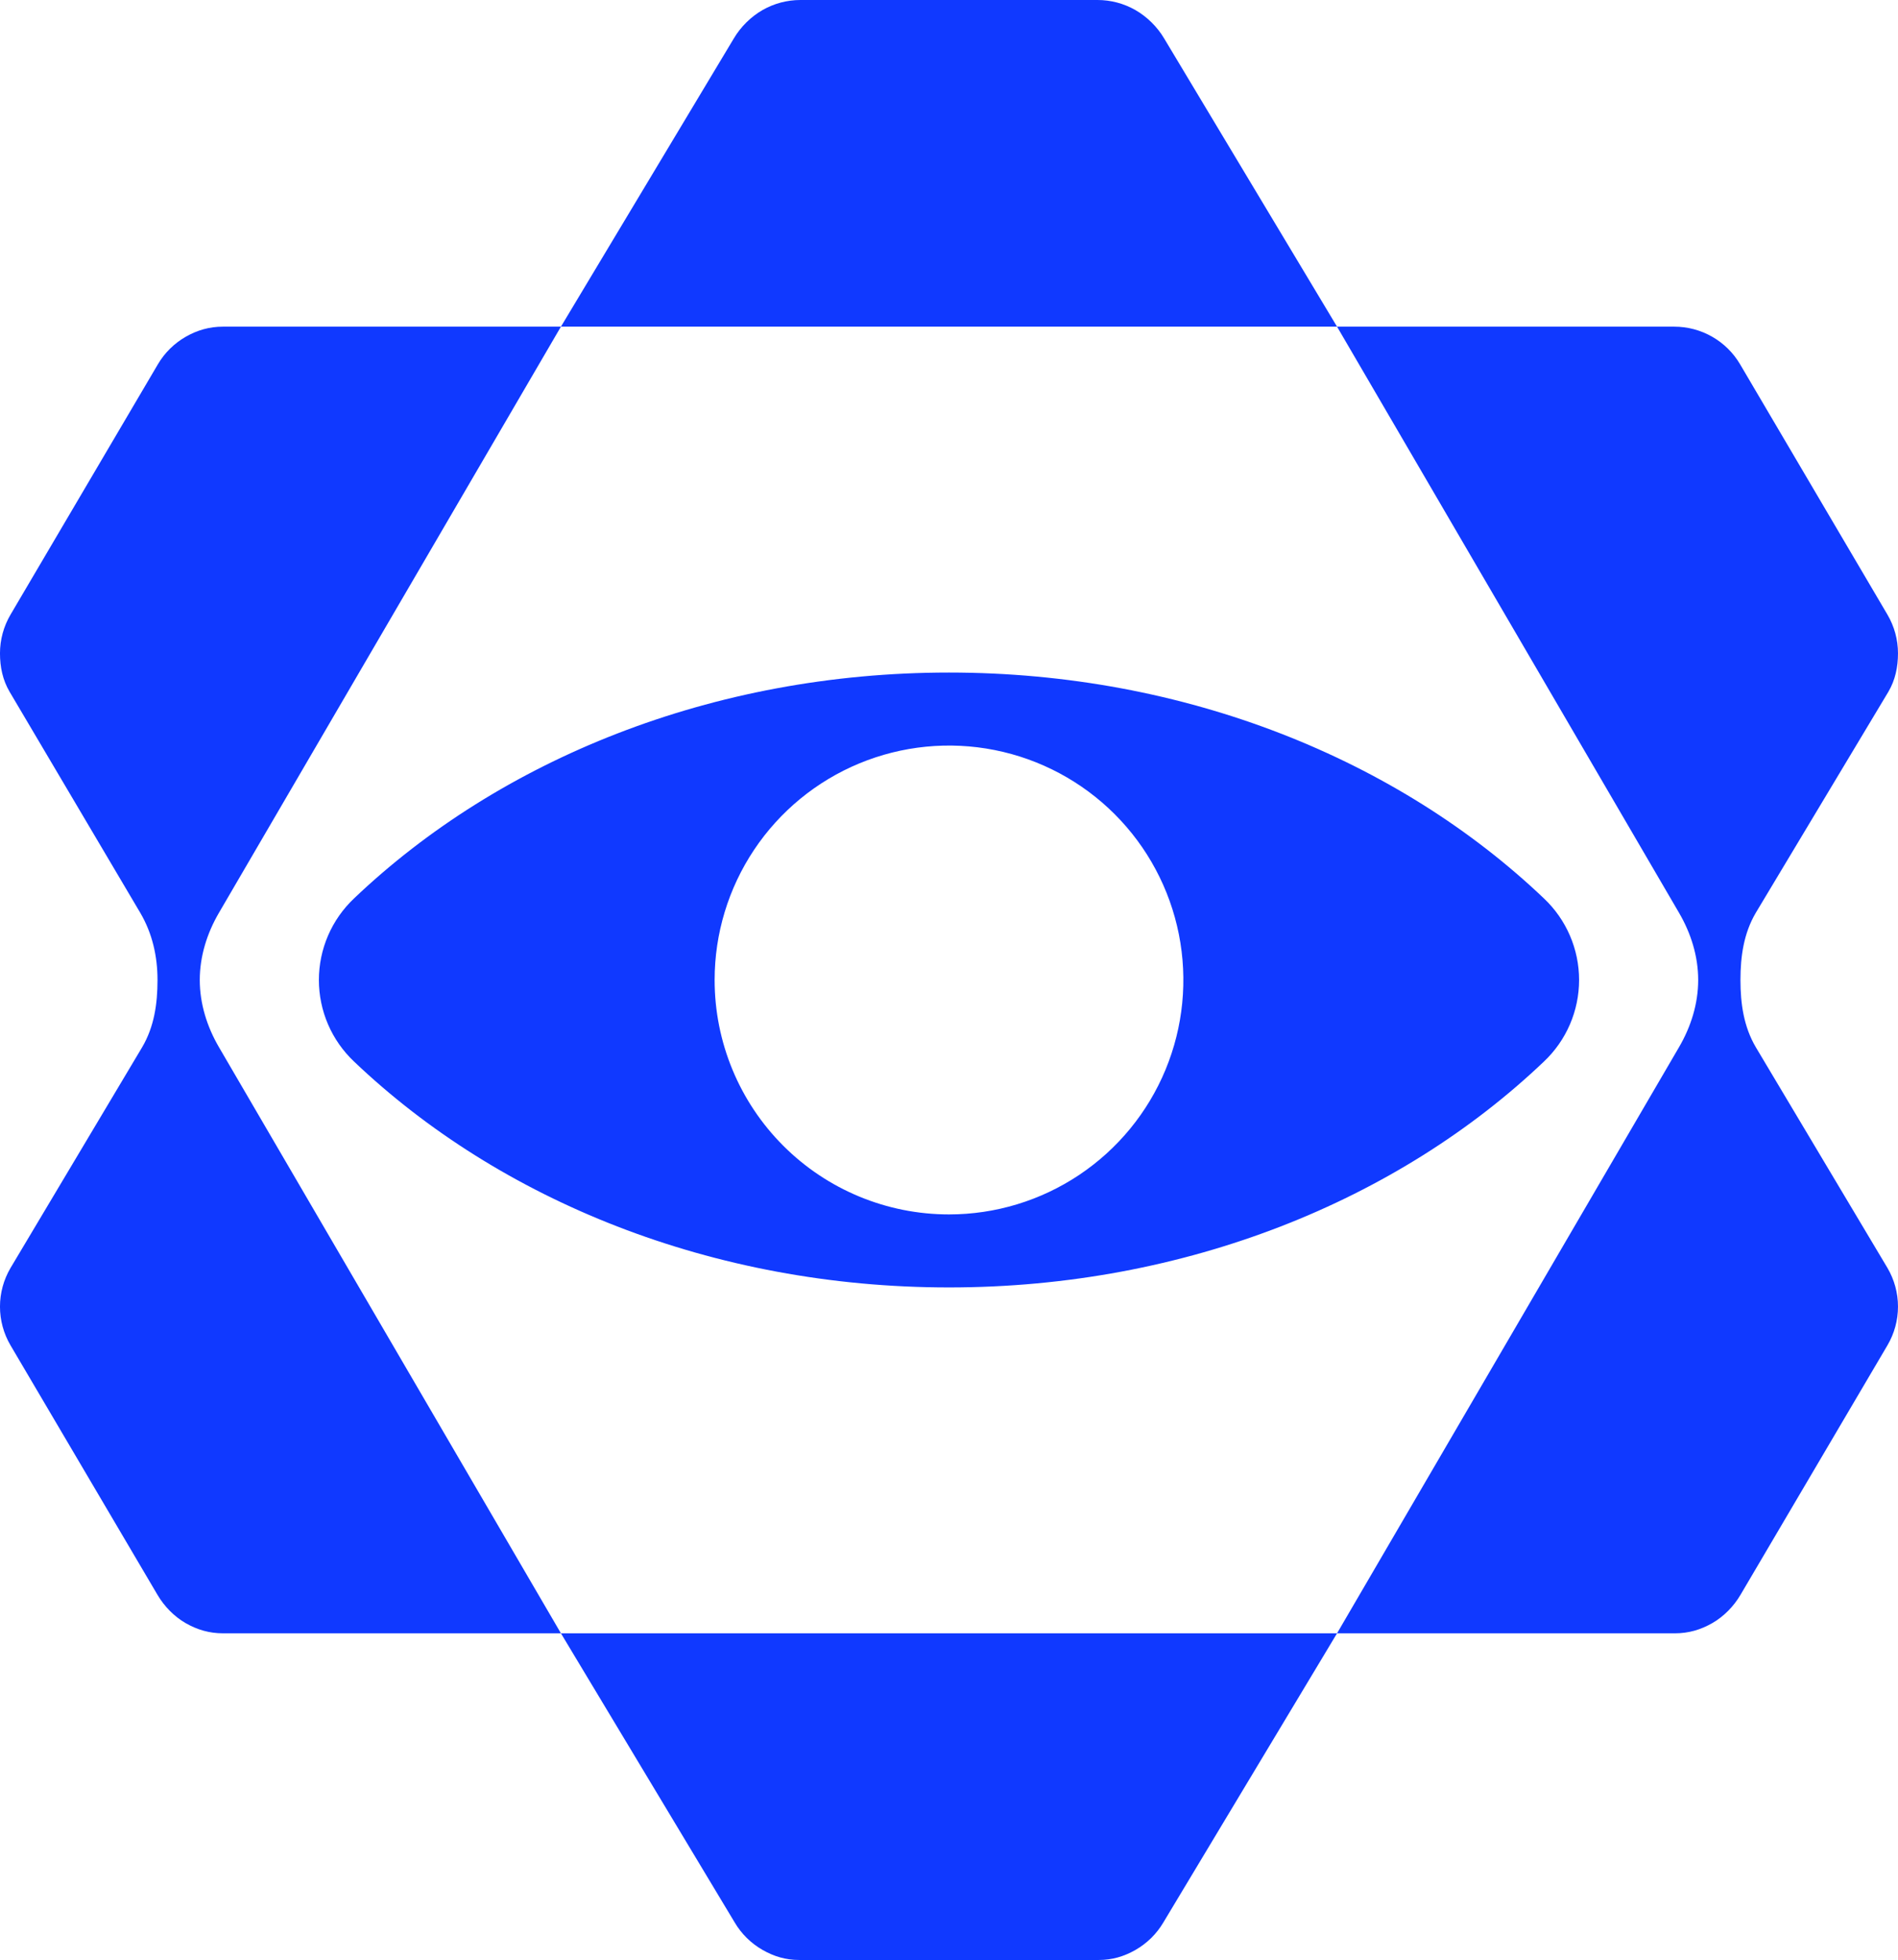
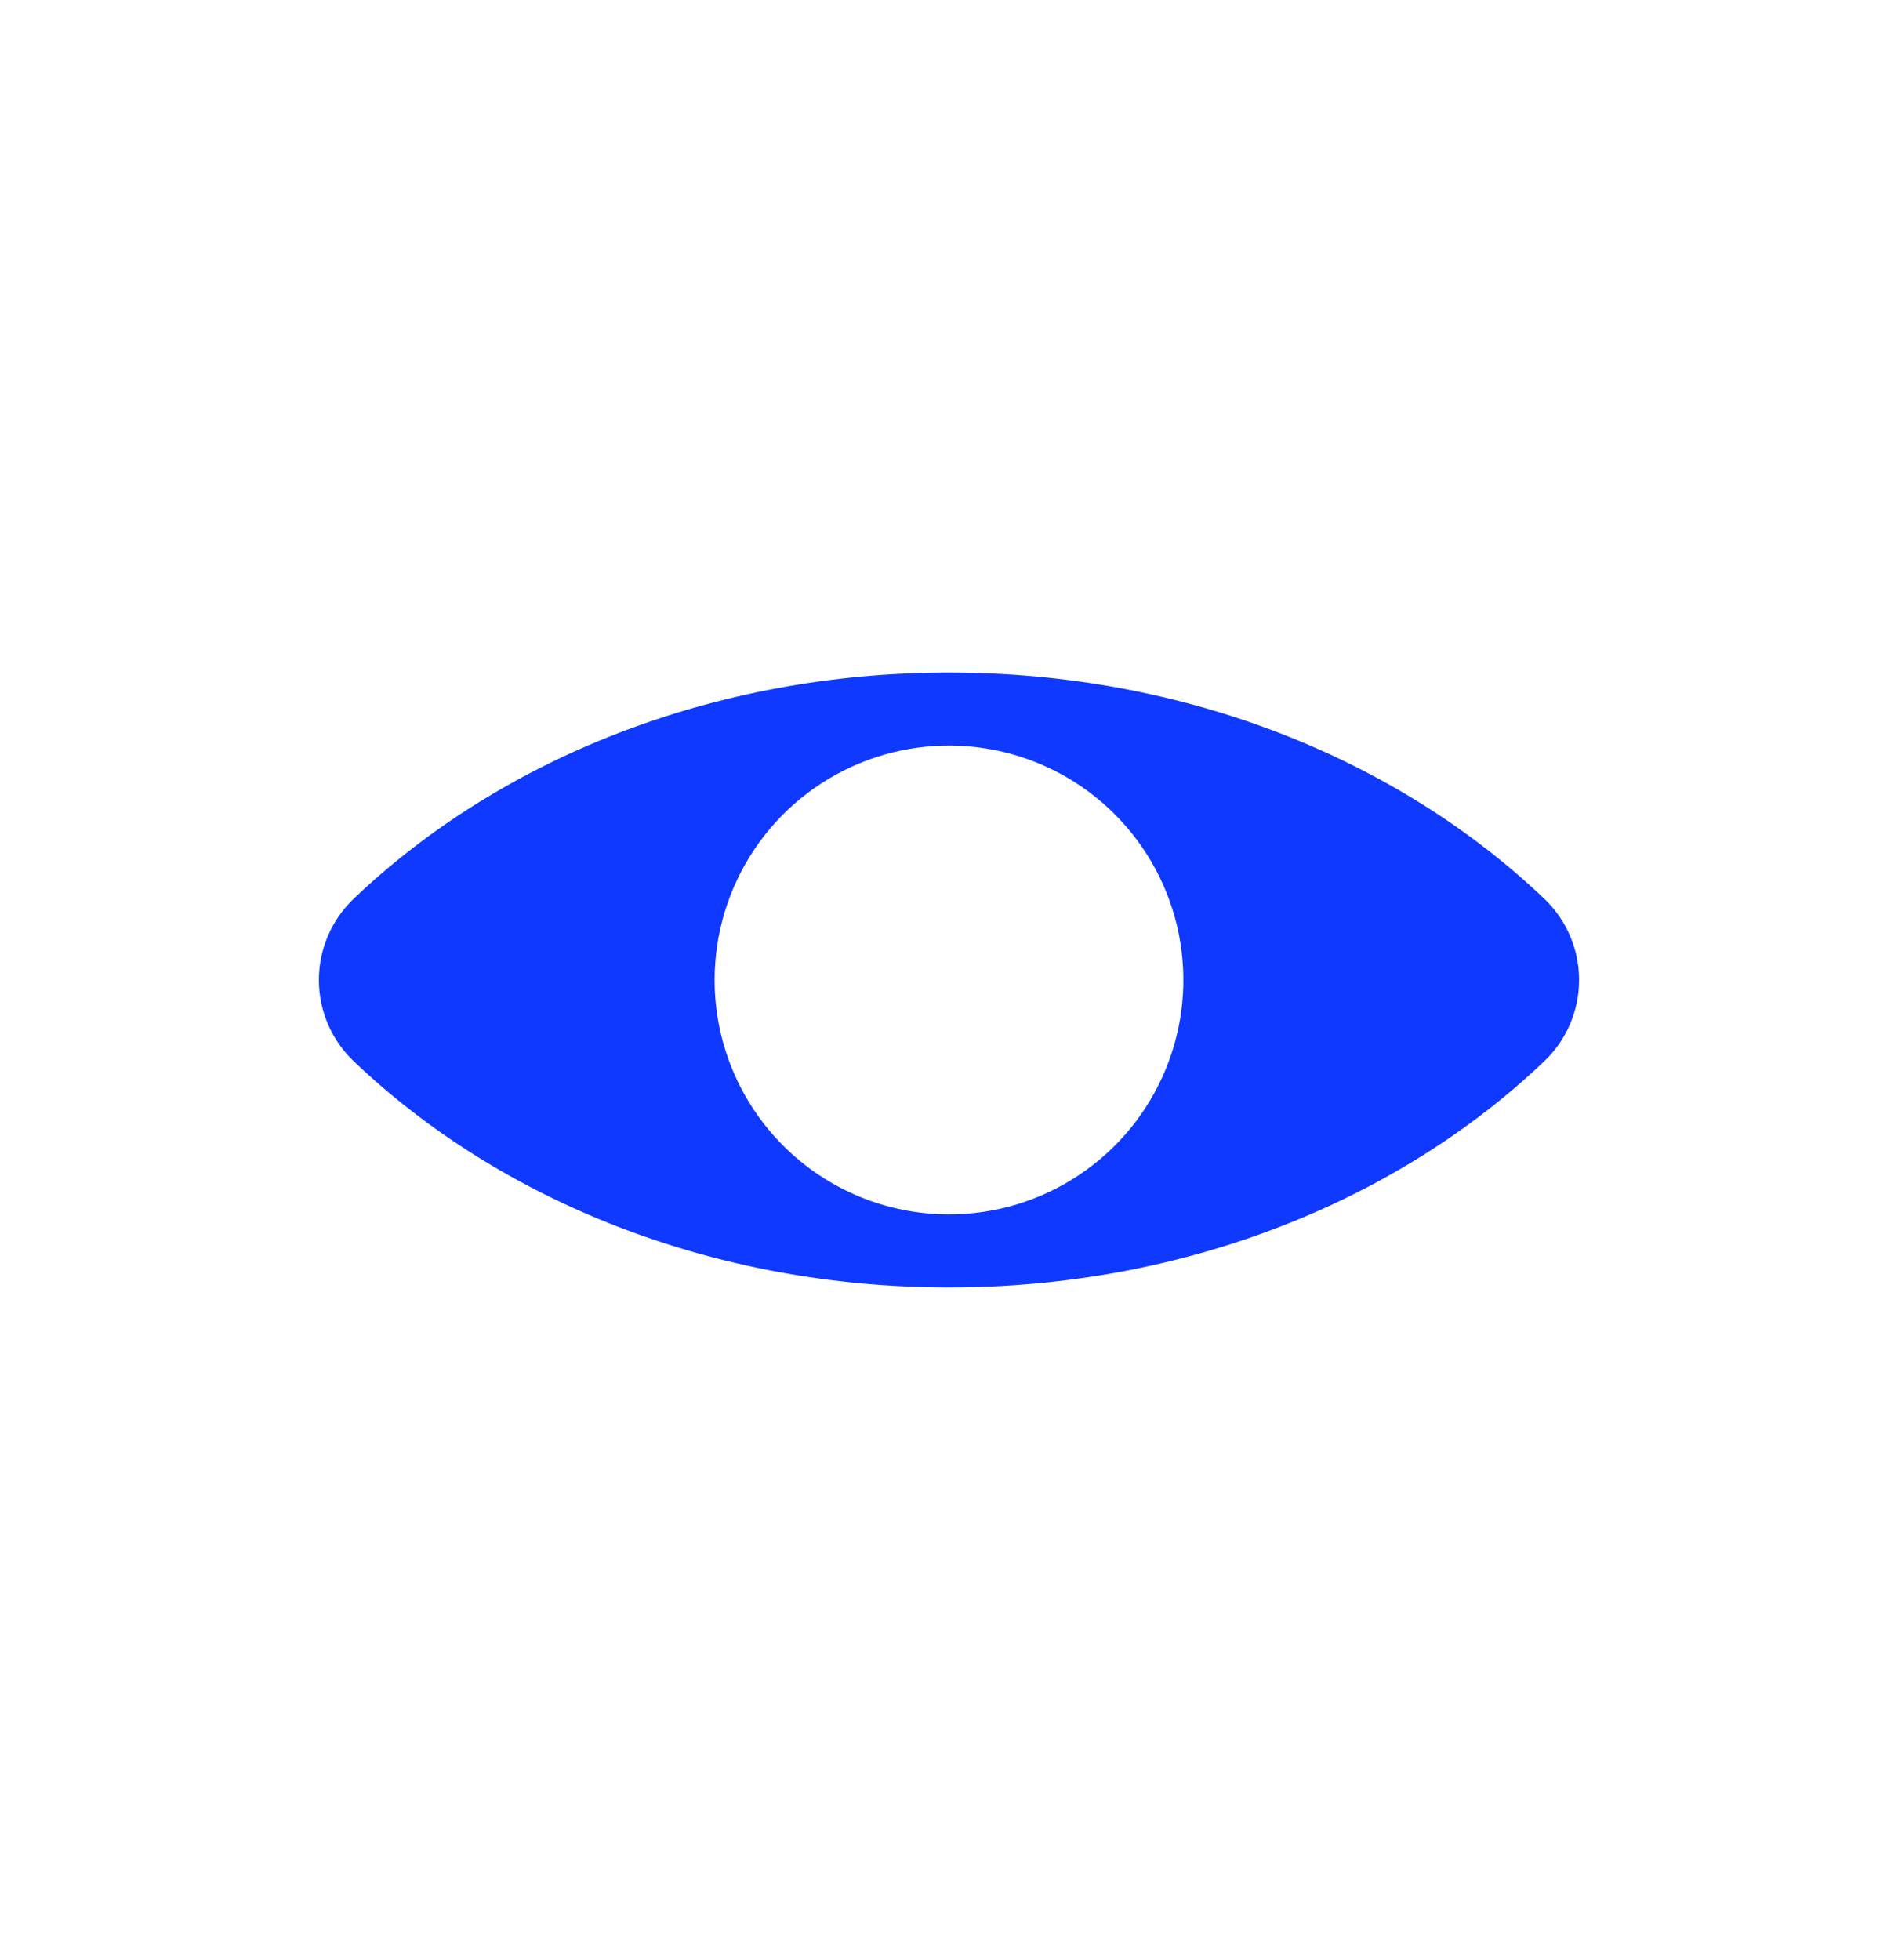
<svg xmlns="http://www.w3.org/2000/svg" width="494" height="510" viewBox="0 0 494 510" fill="none">
-   <path d="M285.997 510H207.997C204.536 510.001 201.474 509.098 198.469 507.381C195.465 505.664 192.961 503.192 191.205 500.21L145.996 425H347.997L302.807 500.21C301.052 503.192 298.548 505.664 295.543 507.381C292.539 509.098 289.458 510.001 285.997 510ZM145.996 425H57.996C54.535 425.001 51.36 424.088 48.355 422.371C45.351 420.654 42.753 417.982 40.997 415L2.741 350.07C0.944 347.018 -0.004 343.541 -0.004 340C-0.004 336.459 0.944 332.982 2.741 329.93L36.996 272.5C40.139 267.158 40.996 261.198 40.996 255C40.996 248.802 39.639 242.842 36.496 237.5L2.496 180C0.699 176.948 -0.004 173.541 -0.004 170C-0.004 166.459 0.944 162.982 2.741 159.93L41.092 94.79C42.848 91.808 45.351 89.336 48.356 87.619C51.36 85.902 54.536 84.999 57.996 85H145.996L56.996 237.5C53.882 242.825 51.996 248.832 51.996 255C51.996 261.168 53.882 267.175 56.996 272.5L145.996 425ZM347.997 425L436.996 272.5C440.11 267.175 441.996 261.168 441.996 255C441.996 248.832 440.11 242.825 436.996 237.5L347.996 85H435.77C439.231 84.999 442.632 85.901 445.636 87.619C448.641 89.336 451.145 91.808 452.9 94.79L491.251 159.93C493.048 162.982 493.996 166.459 493.996 170C493.996 173.541 493.294 176.948 491.497 180L456.997 237.5C453.854 242.842 452.996 248.802 452.996 255C452.996 261.198 453.853 267.158 456.996 272.5L491.252 329.92C493.049 332.972 493.997 336.449 493.997 339.99C493.997 343.531 493.049 347.008 491.252 350.06L452.997 415C451.242 417.982 448.642 420.644 445.637 422.361C442.633 424.078 439.458 425.001 435.997 425H347.997ZM145.996 85L190.996 10C192.752 7.019 195.454 4.338 198.458 2.621C201.462 0.904 204.861 0.001 208.321 1.0994e-06H285.653C289.114 -0.001 292.515 0.902 295.519 2.619C298.524 4.336 301.241 7.018 302.996 10L347.996 85C347.996 85 223.703 85 145.996 85Z" fill="#1039FF" />
  <path d="M92.153 233.77C129.998 197.73 185.345 175 246.998 175C308.651 175 363.998 197.73 401.838 233.77C404.73 236.498 407.034 239.789 408.609 243.44C410.184 247.09 410.996 251.024 410.996 255C410.996 258.976 410.184 262.91 408.609 266.56C407.034 270.211 404.73 273.502 401.838 276.23C363.998 312.27 308.646 335 246.998 335C185.35 335 129.998 312.27 92.156 276.23C89.264 273.502 86.96 270.211 85.385 266.56C83.811 262.91 82.998 258.976 82.998 255C82.998 251.024 83.811 247.09 85.385 243.44C86.96 239.789 89.264 236.498 92.156 233.77H92.153ZM246.998 316C259.063 316 270.857 312.422 280.888 305.72C290.919 299.017 298.738 289.49 303.355 278.344C307.972 267.197 309.18 254.932 306.826 243.099C304.472 231.267 298.663 220.397 290.132 211.866C281.601 203.335 270.732 197.526 258.899 195.172C247.066 192.818 234.801 194.026 223.655 198.643C212.508 203.26 202.981 211.079 196.279 221.11C189.576 231.142 185.998 242.935 185.998 255C185.998 271.178 192.425 286.694 203.865 298.133C215.304 309.573 230.82 316 246.998 316Z" fill="#1039FF" />
</svg>